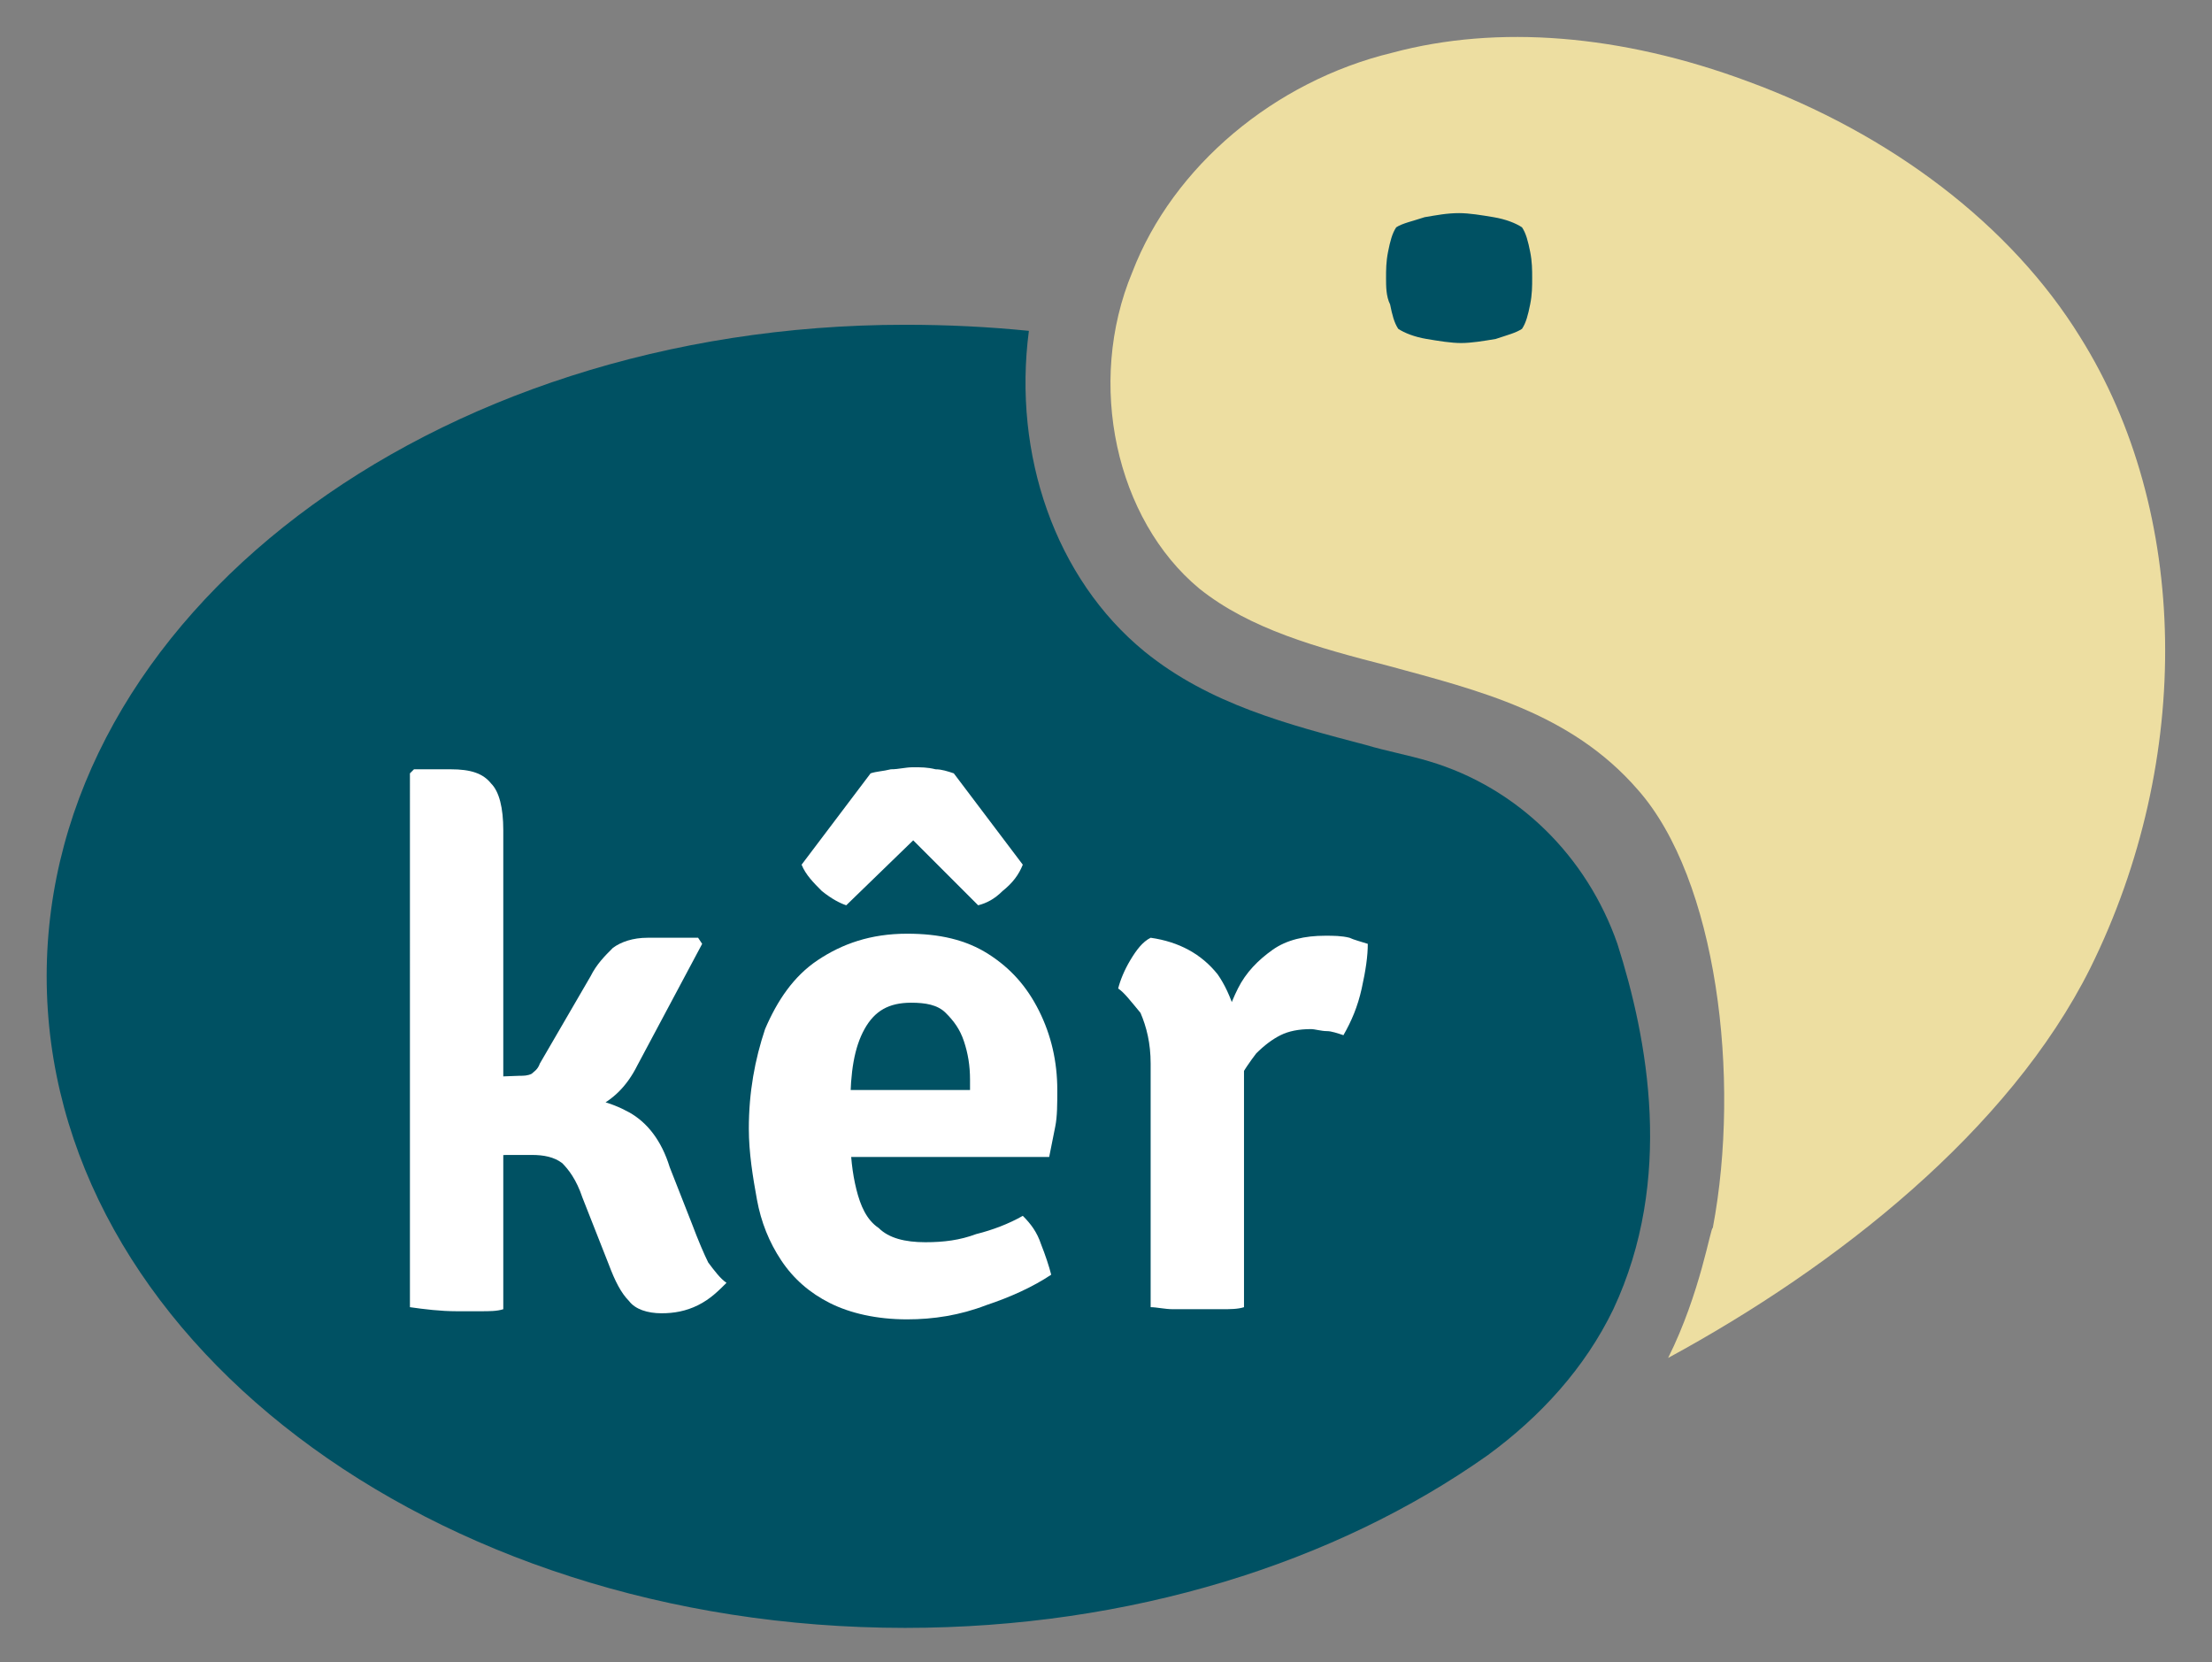
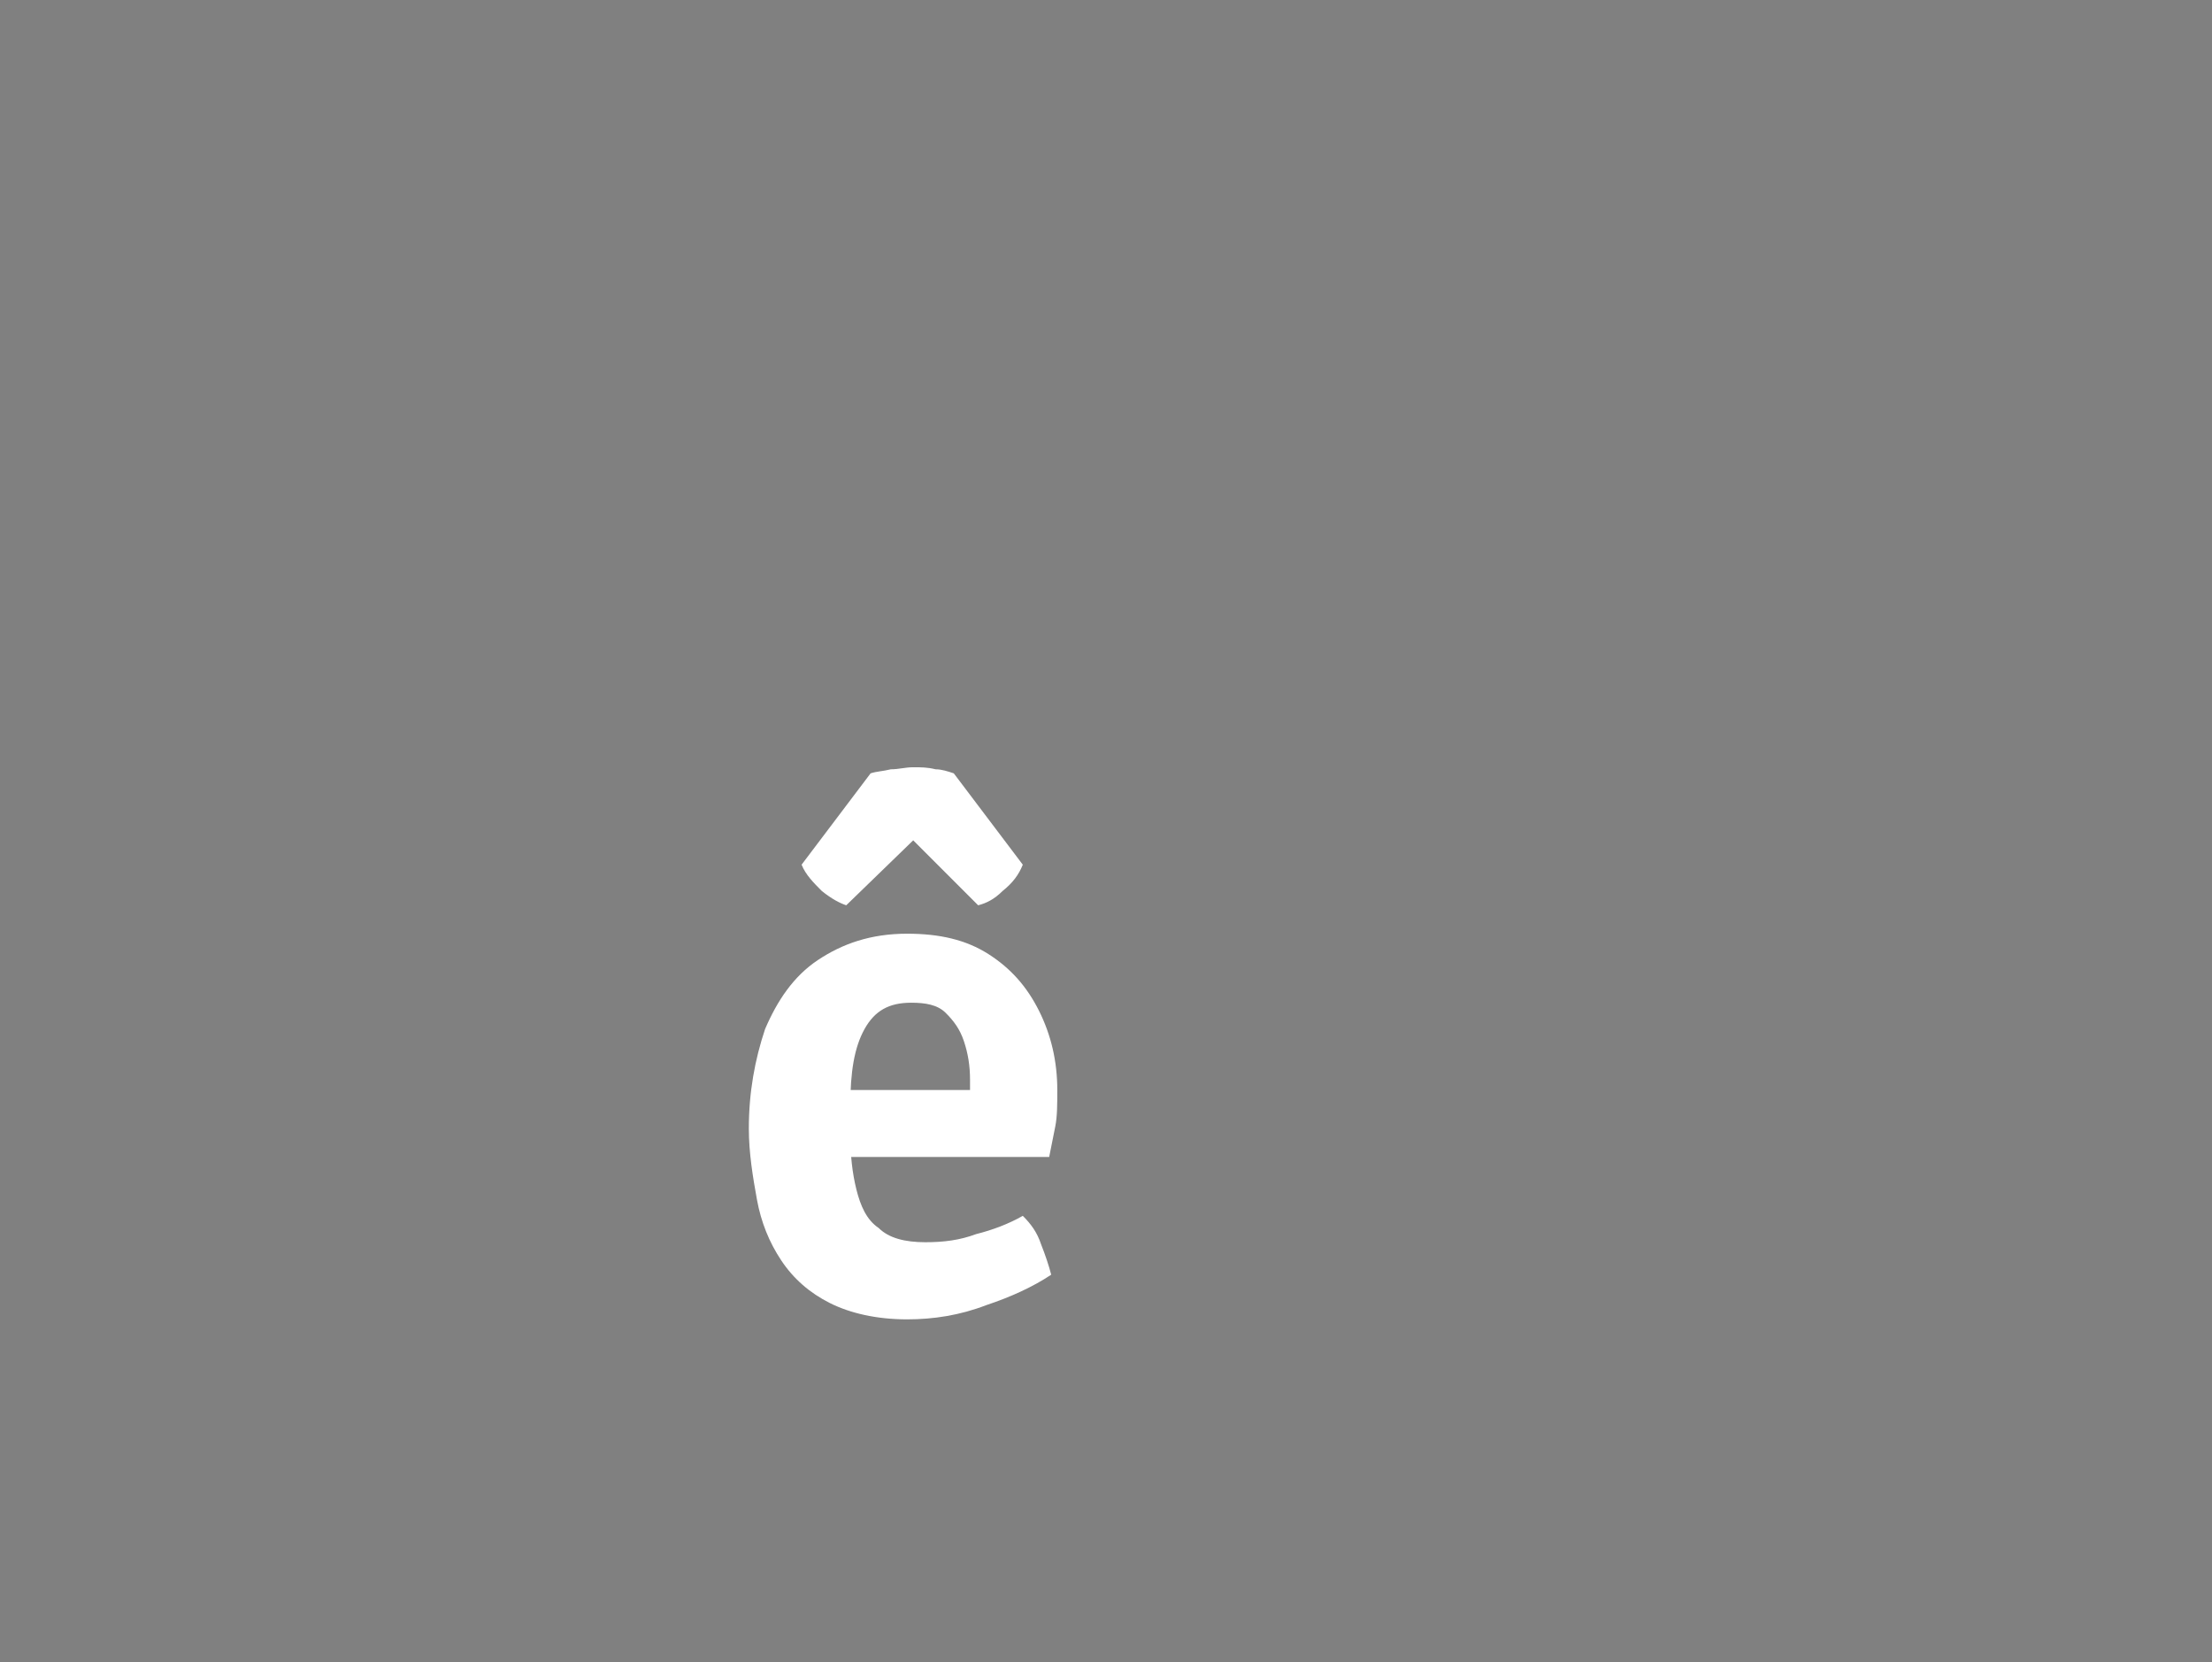
<svg xmlns="http://www.w3.org/2000/svg" version="1.1" id="Calque_1" x="0px" y="0px" viewBox="0 0 109 81.9" style="enable-background:new 0 0 109 81.9;" xml:space="preserve">
  <rect x="0" y="0" width="109" height="81.9" fill="#808080" stroke="none" />
  <style type="text/css">
	.st0{fill:#005163;}
	.st1{fill:#EDDEA1;}
	.st2{fill:#FFFFFF;}
</style>
  <g>
    <g>
      <g>
        <g>
-           <path class="st0" d="M79.5,64.5c-1.4,2.9-3.6,5.3-6.2,7.2c-7.5,5.3-17.6,8.5-28.7,8.5c-23.4,0-42.3-14.4-42.3-32.1      S21.2,16,44.6,16c2.1,0,4.1,0.1,6.1,0.3c-0.8,6.1,1.3,12.2,5.7,15.8c3.2,2.6,7.1,3.6,10.9,4.6c1,0.3,2.1,0.5,3.1,0.8      c4.4,1.3,7.8,4.7,9.3,9C81.2,51.2,82.5,58.1,79.5,64.5z" />
-         </g>
-         <path class="st1" d="M82.2,66.9C90.5,62.4,99,55.7,103,47.7c5.1-10.3,4.9-22.5-0.5-31.1c-3.4-5.5-9.3-10-16.4-12.6     c-6.2-2.3-12.3-2.8-17.5-1.4C62.8,4,57.8,8.2,55.8,13.4C53.5,18.9,55,25.6,59.1,29c2.5,2,5.8,2.9,9.3,3.8c4.4,1.2,9,2.3,12.3,6.1     c3.9,4.4,5.1,14.2,3.7,21.6C84.3,60.4,83.8,63.7,82.2,66.9z" />
+           </g>
      </g>
      <g>
-         <path class="st2" d="M24.8,64.5c-0.3,0.1-0.7,0.1-1.1,0.1s-0.8,0-1.2,0c-0.8,0-1.6-0.1-2.3-0.2V38.1l0.2-0.2h1.8     c1,0,1.6,0.2,2,0.7c0.4,0.4,0.6,1.2,0.6,2.3V64.5z M34.1,60.3c0.3,0.8,0.6,1.5,0.8,1.9c0.3,0.4,0.6,0.8,0.9,1     c-0.4,0.4-0.8,0.8-1.4,1.1c-0.6,0.3-1.2,0.4-1.8,0.4c-0.7,0-1.3-0.2-1.6-0.6c-0.4-0.4-0.7-1-1-1.8L28.7,59     c-0.3-0.9-0.7-1.4-1-1.7c-0.4-0.3-0.9-0.4-1.5-0.4c-0.4,0-0.8,0-1.2,0c-0.4,0-0.8,0.1-1.2,0.1l-1.4,0.2V54h5.3     c1.3,0,2.4,0.3,3.3,0.8s1.6,1.4,2,2.7L34.1,60.3z M31.4,52.5c-0.5,1-1.2,1.7-2.1,2.1c-0.9,0.5-2,0.7-3.3,0.7h-3.1v-2.2l2.7-0.1     c0.2,0,0.4,0,0.6-0.1c0.1-0.1,0.3-0.2,0.4-0.5l2.5-4.3c0.3-0.6,0.7-1,1.1-1.4c0.4-0.3,1-0.5,1.7-0.5c0.5,0,0.9,0,1.3,0     c0.4,0,0.8,0,1.2,0l0.2,0.3L31.4,52.5z" />
        <path class="st2" d="M40,57v-3.3h7.8v-0.5c0-0.7-0.1-1.3-0.3-1.9c-0.2-0.6-0.5-1-0.9-1.4s-1-0.5-1.7-0.5c-1.1,0-1.8,0.4-2.3,1.3     c-0.5,0.9-0.7,2.1-0.7,3.8v1.4c0,1,0.1,1.9,0.3,2.7s0.5,1.5,1.1,1.9c0.5,0.5,1.3,0.7,2.3,0.7c0.9,0,1.7-0.1,2.5-0.4     c0.8-0.2,1.6-0.5,2.3-0.9c0.4,0.4,0.7,0.8,0.9,1.4c0.2,0.5,0.4,1.1,0.5,1.5c-0.9,0.6-2,1.1-3.2,1.5C47.3,64.8,46,65,44.7,65     c-1.5,0-2.8-0.3-3.8-0.8s-1.8-1.2-2.4-2.1c-0.6-0.9-1-1.9-1.2-3s-0.4-2.3-0.4-3.5c0-1.8,0.3-3.4,0.8-4.9c0.6-1.4,1.4-2.6,2.6-3.4     c1.2-0.8,2.6-1.3,4.4-1.3c1.6,0,2.9,0.3,4,1s1.9,1.6,2.5,2.8s0.9,2.5,0.9,3.9c0,0.7,0,1.3-0.1,1.8s-0.2,1-0.3,1.5     C51.7,57,40,57,40,57z M47,38.1l3.4,4.5c-0.2,0.5-0.5,0.9-1,1.3c-0.4,0.4-0.8,0.6-1.2,0.7L45,41.4l-3.3,3.2     c-0.3-0.1-0.7-0.3-1.2-0.7c-0.4-0.4-0.8-0.8-1-1.3l3.4-4.5c0.3-0.1,0.6-0.1,1-0.2c0.4,0,0.7-0.1,1.1-0.1c0.4,0,0.7,0,1.1,0.1     C46.4,37.9,46.7,38,47,38.1z" />
-         <path class="st2" d="M55.1,48.7c0.1-0.4,0.3-0.9,0.6-1.4s0.6-0.9,1-1.1c1.4,0.2,2.5,0.8,3.3,1.8c0.7,1,1.1,2.4,1.3,4v12.4     c-0.3,0.1-0.7,0.1-1.1,0.1c-0.4,0-0.8,0-1.2,0s-0.8,0-1.2,0s-0.8-0.1-1.1-0.1v-12c0-1-0.2-1.8-0.5-2.5     C55.7,49.3,55.4,48.9,55.1,48.7z M67.4,46.5c0,0.6-0.1,1.3-0.3,2.2c-0.2,0.9-0.5,1.6-0.9,2.3c-0.3-0.1-0.6-0.2-0.8-0.2     c-0.3,0-0.6-0.1-0.8-0.1c-0.6,0-1.1,0.1-1.5,0.3s-0.8,0.5-1.2,0.9c-0.3,0.4-0.6,0.8-0.9,1.4c-0.3,0.5-0.5,1.1-0.7,1.6l-0.6-0.8     c0-0.9,0.2-1.9,0.4-2.8s0.5-1.8,0.9-2.6s1-1.4,1.7-1.9s1.6-0.7,2.6-0.7c0.4,0,0.8,0,1.2,0.1C66.7,46.3,67.1,46.4,67.4,46.5z" />
      </g>
      <g>
-         <path class="st0" d="M68.3,13.7c0-0.4,0-0.8,0.1-1.3s0.2-0.9,0.4-1.2c0.3-0.2,0.8-0.3,1.4-0.5c0.6-0.1,1.1-0.2,1.7-0.2     c0.5,0,1.1,0.1,1.7,0.2c0.6,0.1,1.1,0.3,1.4,0.5c0.2,0.3,0.3,0.7,0.4,1.2s0.1,0.9,0.1,1.3c0,0.4,0,0.8-0.1,1.3s-0.2,0.9-0.4,1.2     c-0.3,0.2-0.7,0.3-1.3,0.5c-0.6,0.1-1.2,0.2-1.7,0.2s-1.1-0.1-1.7-0.2s-1.1-0.3-1.4-0.5c-0.2-0.3-0.3-0.7-0.4-1.2     C68.3,14.6,68.3,14.1,68.3,13.7z" />
-       </g>
+         </g>
    </g>
  </g>
</svg>